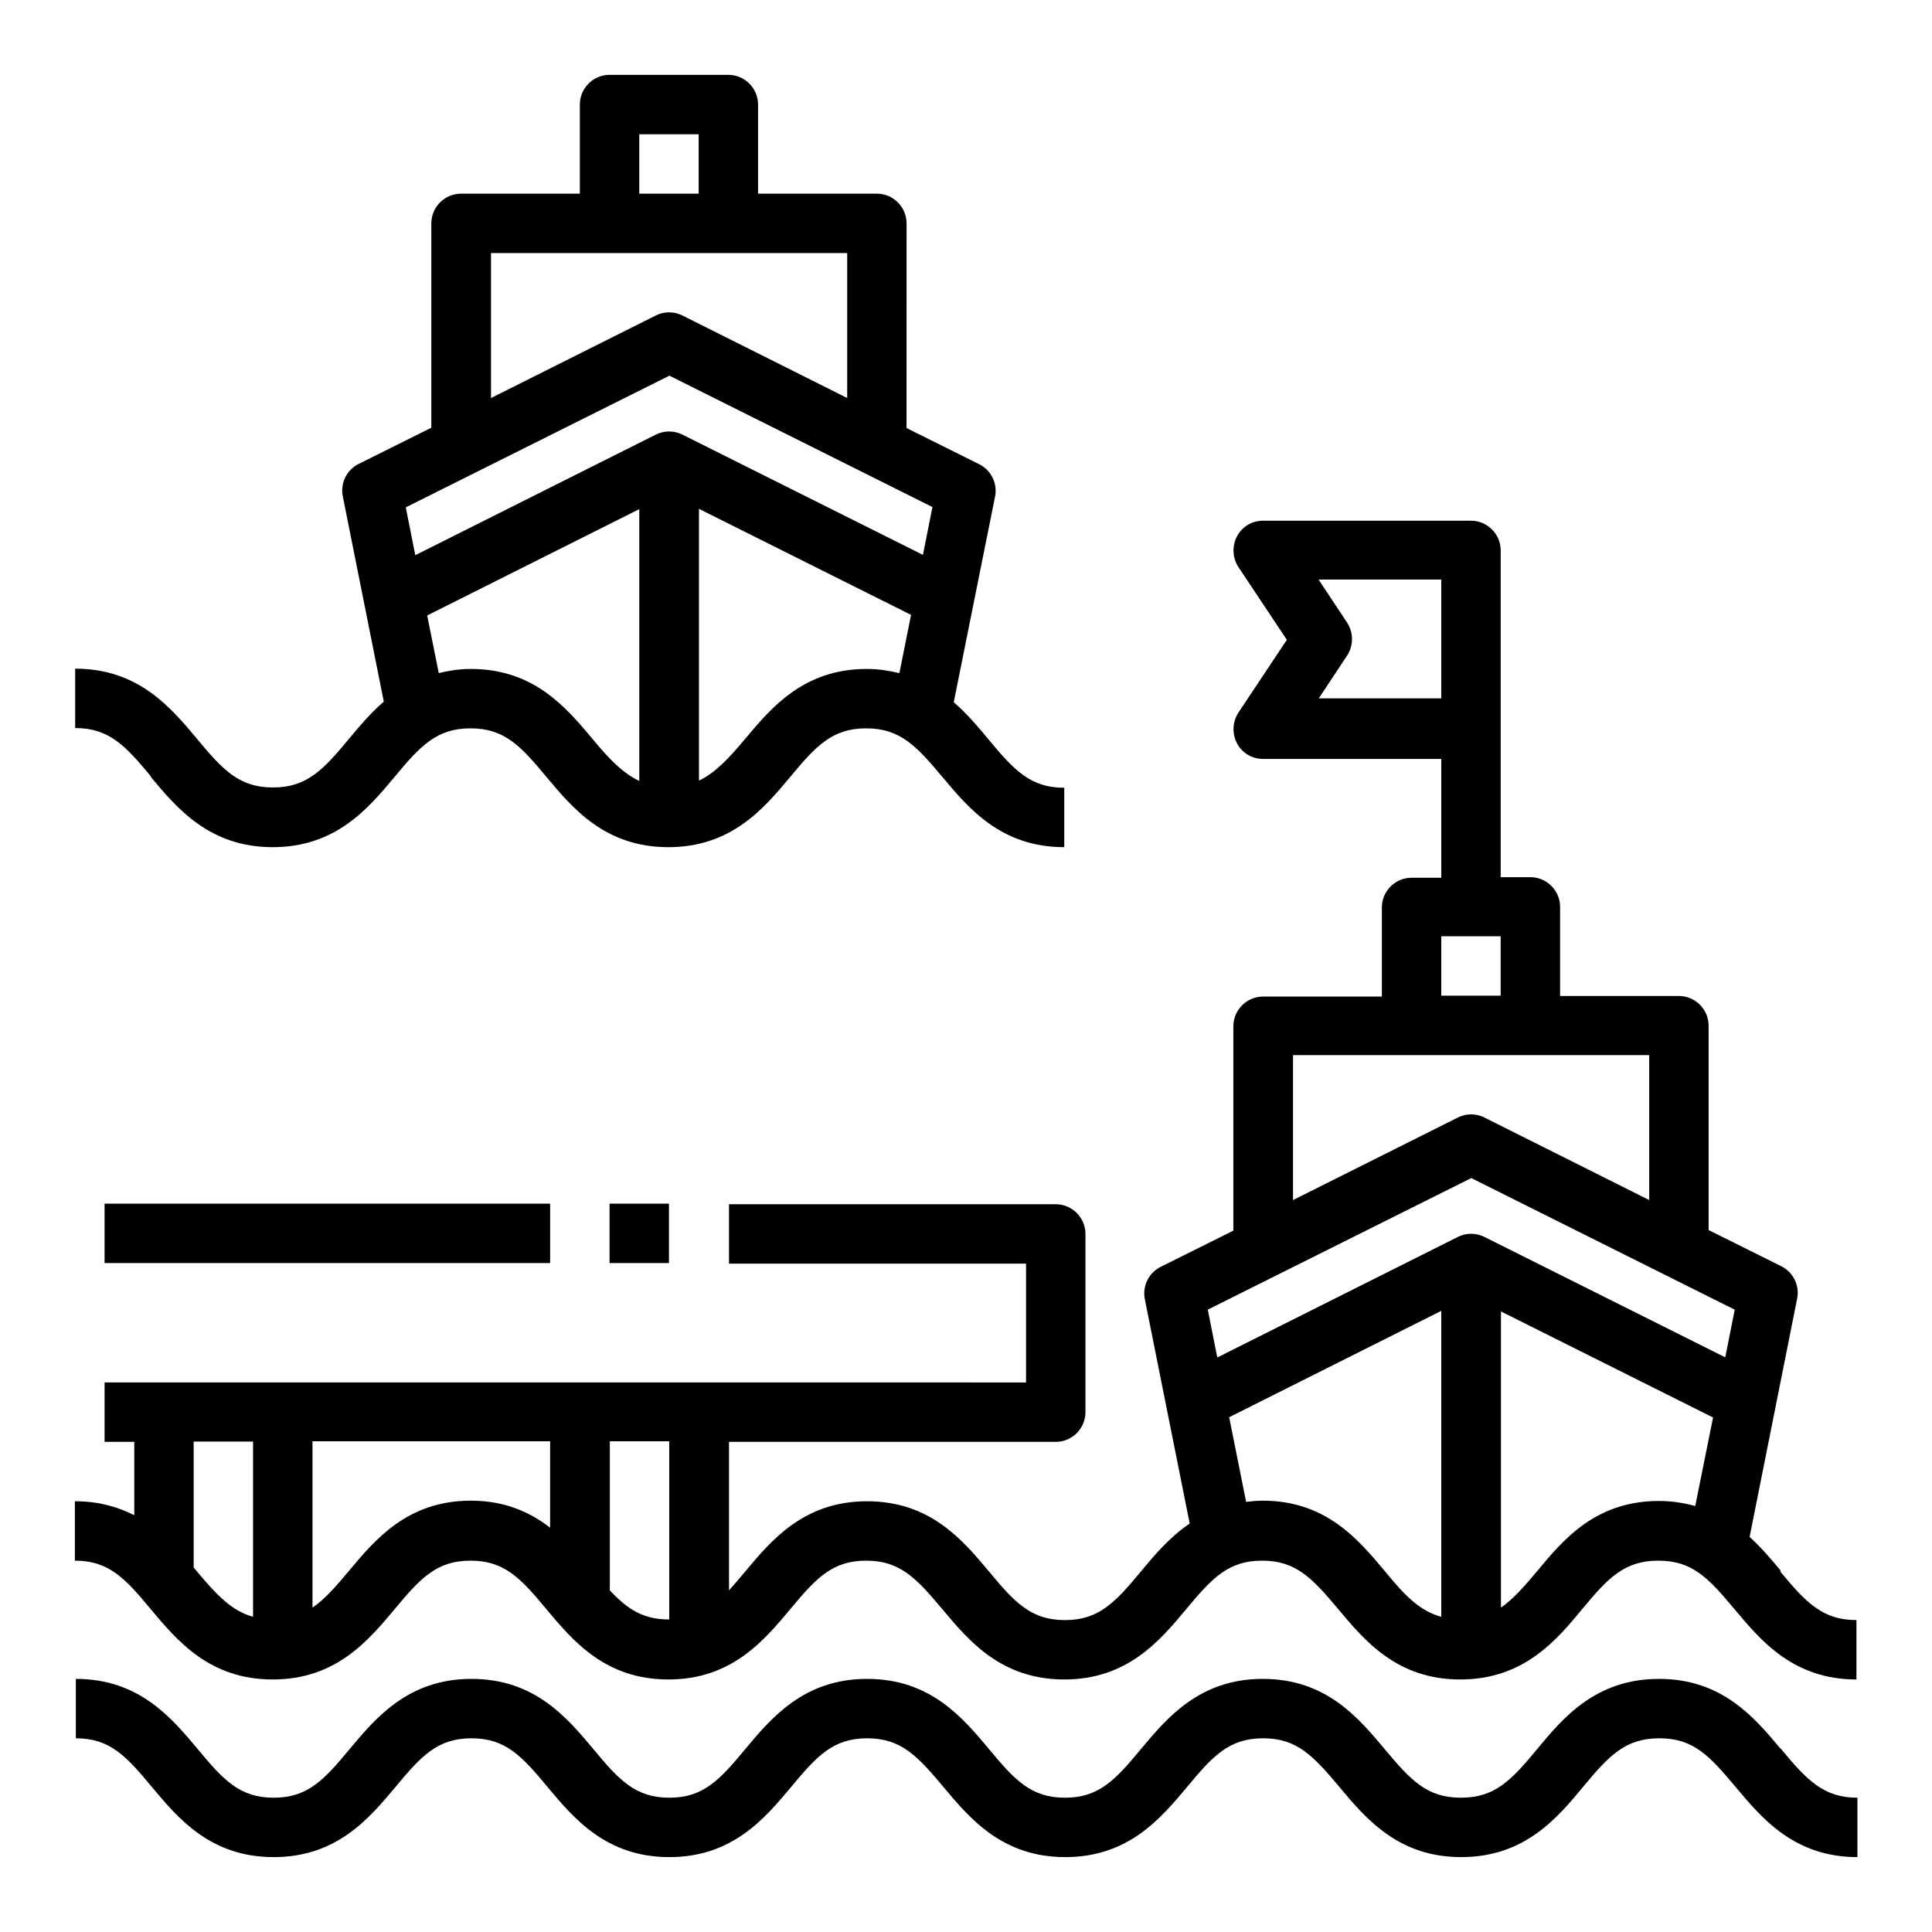
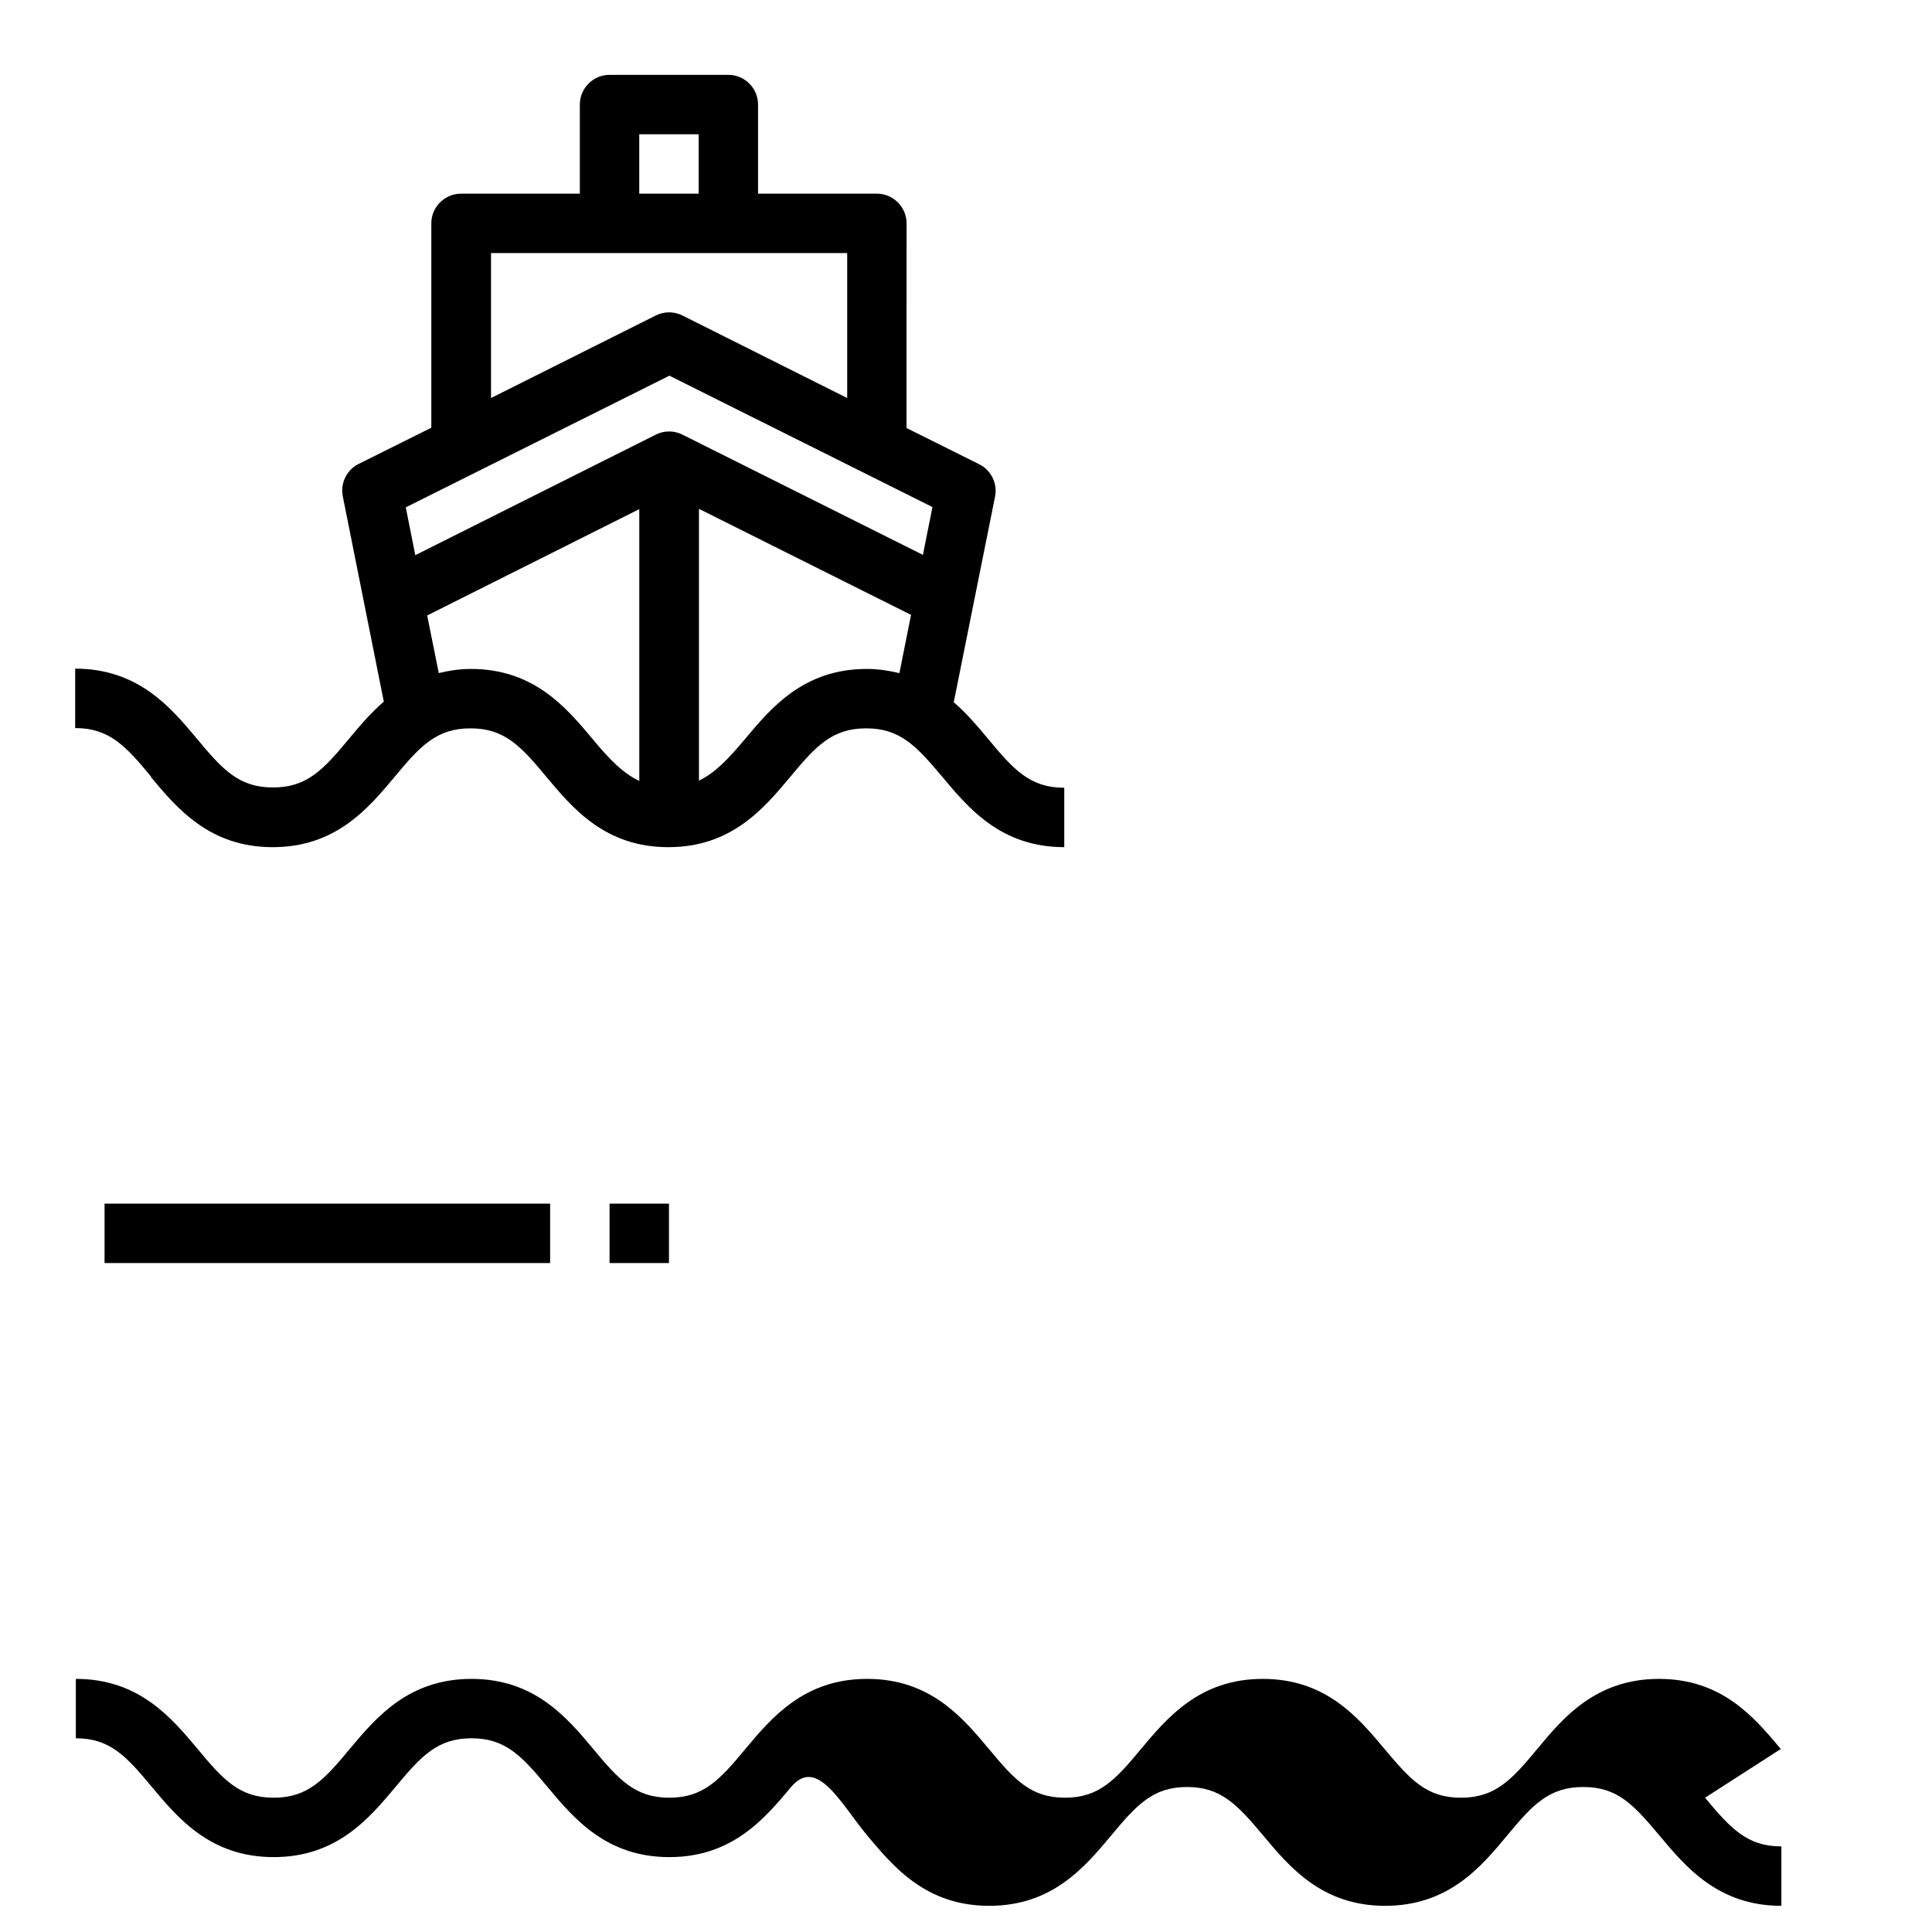
<svg xmlns="http://www.w3.org/2000/svg" fill="#000000" width="800px" height="800px" version="1.1" viewBox="144 144 512 512">
  <g>
    <path d="m171.71 462.98h118.08v15.742h-118.08z" />
-     <path d="m615.93 560.27c-2.441-2.914-5.117-6.141-8.266-8.973l12.594-63.133c0.707-3.465-1.023-7.008-4.172-8.582l-19.285-9.605v-54.16c0-4.328-3.543-7.871-7.871-7.871h-31.488v-23.617c0-4.328-3.543-7.871-7.871-7.871h-7.871v-86.594c0-4.328-3.543-7.871-7.871-7.871h-55.105c-2.914 0-5.59 1.574-6.926 4.172-1.34 2.598-1.18 5.668 0.395 8.109l12.832 19.285-12.832 19.285c-1.574 2.441-1.73 5.512-0.395 8.109 1.34 2.598 4.016 4.172 6.926 4.172h47.23v31.488h-7.871c-4.328 0-7.871 3.543-7.871 7.871v23.617h-31.488c-4.328 0-7.871 3.543-7.871 7.871v54.16l-19.285 9.605c-3.148 1.574-4.879 5.117-4.172 8.582l11.887 59.434c-5.352 3.621-9.367 8.422-12.91 12.676-6.848 8.266-11.18 12.91-20.152 12.91s-13.305-4.644-20.152-12.91c-6.926-8.266-15.508-18.578-32.273-18.578s-25.348 10.312-32.273 18.578c-1.574 1.891-2.992 3.543-4.328 5.039v-39.359h86.594c4.328 0 7.871-3.543 7.871-7.871v-47.23c0-4.328-3.543-7.871-7.871-7.871h-86.594v15.742h78.719v31.488l-244.2-0.008v15.742h7.871v19.445c-4.328-2.203-9.445-3.699-15.742-3.699v15.742c8.973 0 13.305 4.644 20.152 12.91 6.926 8.266 15.508 18.578 32.273 18.578s25.348-10.312 32.273-18.578c6.848-8.266 11.18-12.91 20.152-12.91s13.305 4.644 20.152 12.91c6.926 8.266 15.508 18.578 32.273 18.578 16.766 0 25.348-10.312 32.273-18.578 6.848-8.266 11.18-12.91 20.152-12.91 8.973 0 13.305 4.644 20.23 12.91 6.926 8.266 15.508 18.578 32.273 18.578s25.348-10.312 32.273-18.578c6.848-8.266 11.18-12.91 20.152-12.91s13.305 4.644 20.23 12.91 15.508 18.578 32.273 18.578c16.766 0 25.426-10.312 32.273-18.578s11.18-12.91 20.23-12.91c9.055 0 13.305 4.644 20.23 12.91 6.926 8.266 15.508 18.578 32.273 18.578v-15.742c-8.973 0-13.383-4.644-20.23-12.91zm-404.86 12.203c-5.668-1.574-9.605-5.746-14.957-12.121-0.234-0.316-0.551-0.629-0.789-0.945v-33.379h15.742v46.445zm78.719-23.617c-5.273-4.094-11.965-7.164-21.02-7.164-16.766 0-25.348 10.312-32.273 18.578-3.543 4.25-6.453 7.559-9.684 9.762v-44.082h62.977zm31.488 24.324c-6.848 0-11.02-2.754-15.664-7.715v-39.516h15.742v47.23zm172.16-244.03 7.559-11.414c1.73-2.676 1.73-6.062 0-8.738l-7.559-11.414h32.512v31.488h-32.512zm32.512 62.977h15.742v15.742h-15.742zm-39.359 31.488h94.465v38.414l-43.691-21.883c-2.203-1.102-4.801-1.102-7.008 0l-43.691 21.883v-38.414zm39.359 148.86c-5.746-1.574-9.684-5.668-15.035-12.203-6.926-8.266-15.508-18.578-32.273-18.578-1.574 0-2.992 0.156-4.41 0.316l-4.488-22.434 56.207-28.184zm67.305-29.363c-2.914-0.789-6.062-1.34-9.605-1.34-16.848 0-25.426 10.312-32.273 18.578-3.543 4.25-6.453 7.477-9.605 9.684v-78.484l56.207 28.102-4.723 23.457zm7.871-39.438-63.762-31.883c-2.203-1.102-4.801-1.102-7.008 0l-63.762 31.961-2.519-12.676 69.824-34.875 69.824 34.875-2.519 12.676z" />
-     <path d="m615.93 607.5c-6.926-8.266-15.508-18.578-32.273-18.578s-25.426 10.312-32.273 18.578c-6.848 8.266-11.18 12.91-20.23 12.91-9.055 0-13.305-4.644-20.23-12.91s-15.508-18.578-32.273-18.578c-16.766 0-25.348 10.312-32.273 18.578-6.848 8.266-11.18 12.91-20.152 12.91s-13.305-4.644-20.152-12.91c-6.926-8.266-15.508-18.578-32.273-18.578s-25.348 10.312-32.273 18.578c-6.848 8.266-11.18 12.91-20.152 12.91s-13.305-4.644-20.152-12.91c-6.926-8.266-15.508-18.578-32.273-18.578-16.766 0-25.348 10.312-32.273 18.578-6.848 8.266-11.18 12.91-20.152 12.91-8.973 0-13.305-4.644-20.152-12.91-6.926-8.266-15.508-18.578-32.273-18.578v15.742c8.973 0 13.305 4.644 20.152 12.91 6.926 8.266 15.508 18.578 32.273 18.578s25.348-10.312 32.273-18.578c6.848-8.266 11.18-12.91 20.152-12.91 8.973 0 13.305 4.644 20.152 12.91 6.926 8.266 15.508 18.578 32.273 18.578s25.348-10.312 32.273-18.578c6.848-8.266 11.18-12.91 20.152-12.91s13.305 4.644 20.23 12.91c6.926 8.266 15.508 18.578 32.273 18.578s25.348-10.312 32.273-18.578c6.848-8.266 11.18-12.91 20.152-12.91 8.973 0 13.305 4.644 20.23 12.91s15.508 18.578 32.273 18.578 25.426-10.312 32.273-18.578 11.18-12.91 20.23-12.91c9.055 0 13.305 4.644 20.23 12.91 6.926 8.266 15.508 18.578 32.273 18.578v-15.742c-8.973 0-13.383-4.644-20.23-12.91z" />
+     <path d="m615.93 607.5c-6.926-8.266-15.508-18.578-32.273-18.578s-25.426 10.312-32.273 18.578c-6.848 8.266-11.18 12.91-20.23 12.91-9.055 0-13.305-4.644-20.23-12.91s-15.508-18.578-32.273-18.578c-16.766 0-25.348 10.312-32.273 18.578-6.848 8.266-11.18 12.91-20.152 12.91s-13.305-4.644-20.152-12.91c-6.926-8.266-15.508-18.578-32.273-18.578s-25.348 10.312-32.273 18.578c-6.848 8.266-11.18 12.91-20.152 12.91s-13.305-4.644-20.152-12.91c-6.926-8.266-15.508-18.578-32.273-18.578-16.766 0-25.348 10.312-32.273 18.578-6.848 8.266-11.18 12.91-20.152 12.91-8.973 0-13.305-4.644-20.152-12.91-6.926-8.266-15.508-18.578-32.273-18.578v15.742c8.973 0 13.305 4.644 20.152 12.91 6.926 8.266 15.508 18.578 32.273 18.578s25.348-10.312 32.273-18.578c6.848-8.266 11.18-12.91 20.152-12.91 8.973 0 13.305 4.644 20.152 12.91 6.926 8.266 15.508 18.578 32.273 18.578s25.348-10.312 32.273-18.578s13.305 4.644 20.23 12.91c6.926 8.266 15.508 18.578 32.273 18.578s25.348-10.312 32.273-18.578c6.848-8.266 11.18-12.91 20.152-12.91 8.973 0 13.305 4.644 20.23 12.91s15.508 18.578 32.273 18.578 25.426-10.312 32.273-18.578 11.18-12.91 20.23-12.91c9.055 0 13.305 4.644 20.23 12.91 6.926 8.266 15.508 18.578 32.273 18.578v-15.742c-8.973 0-13.383-4.644-20.23-12.91z" />
    <path d="m183.99 349.93c6.926 8.266 15.508 18.578 32.273 18.578s25.348-10.312 32.273-18.578c6.848-8.266 11.18-12.91 20.152-12.91s13.305 4.644 20.152 12.91c6.926 8.266 15.508 18.578 32.273 18.578s25.348-10.312 32.273-18.578c6.848-8.266 11.18-12.91 20.152-12.91 8.973 0 13.305 4.644 20.23 12.91s15.508 18.578 32.273 18.578v-15.742c-8.973 0-13.305-4.644-20.152-12.91-2.676-3.227-5.59-6.691-9.133-9.762l10.941-54.473c0.707-3.465-1.023-7.008-4.172-8.582l-19.285-9.605 0.012-54.238c0-4.328-3.543-7.871-7.871-7.871h-31.488v-23.617c0-4.328-3.543-7.871-7.871-7.871h-31.488c-4.328 0-7.871 3.543-7.871 7.871v23.617h-31.488c-4.328 0-7.871 3.543-7.871 7.871v54.16l-19.285 9.605c-3.148 1.574-4.879 5.117-4.172 8.582l10.863 54.395c-3.621 3.148-6.535 6.613-9.211 9.84-6.848 8.266-11.18 12.91-20.152 12.91s-13.305-4.644-20.152-12.91c-6.926-8.266-15.508-18.578-32.273-18.578v15.742c8.973 0 13.305 4.644 20.152 12.91zm129.42 1.023c-4.328-2.047-7.871-5.668-12.359-11.098-6.926-8.266-15.508-18.578-32.273-18.578-3.148 0-5.902 0.473-8.5 1.102l-3.07-15.273 56.207-28.184v72.027zm68.879-28.574c-2.598-0.629-5.434-1.102-8.582-1.102-16.766 0-25.348 10.312-32.273 18.578-4.488 5.352-7.949 8.973-12.203 11.02v-72.027l56.207 28.102-3.07 15.352zm-68.879-142.8h15.742v15.742h-15.742zm-39.359 31.488h94.465v38.414l-43.691-21.883c-2.203-1.102-4.801-1.102-7.008 0l-43.691 21.883v-38.414zm47.23 32.434 69.824 34.875-2.519 12.676-63.762-31.883c-2.203-1.102-4.801-1.102-7.008 0l-63.762 31.961-2.519-12.676 69.824-34.875z" />
    <path d="m305.54 462.98h15.742v15.742h-15.742z" />
  </g>
</svg>